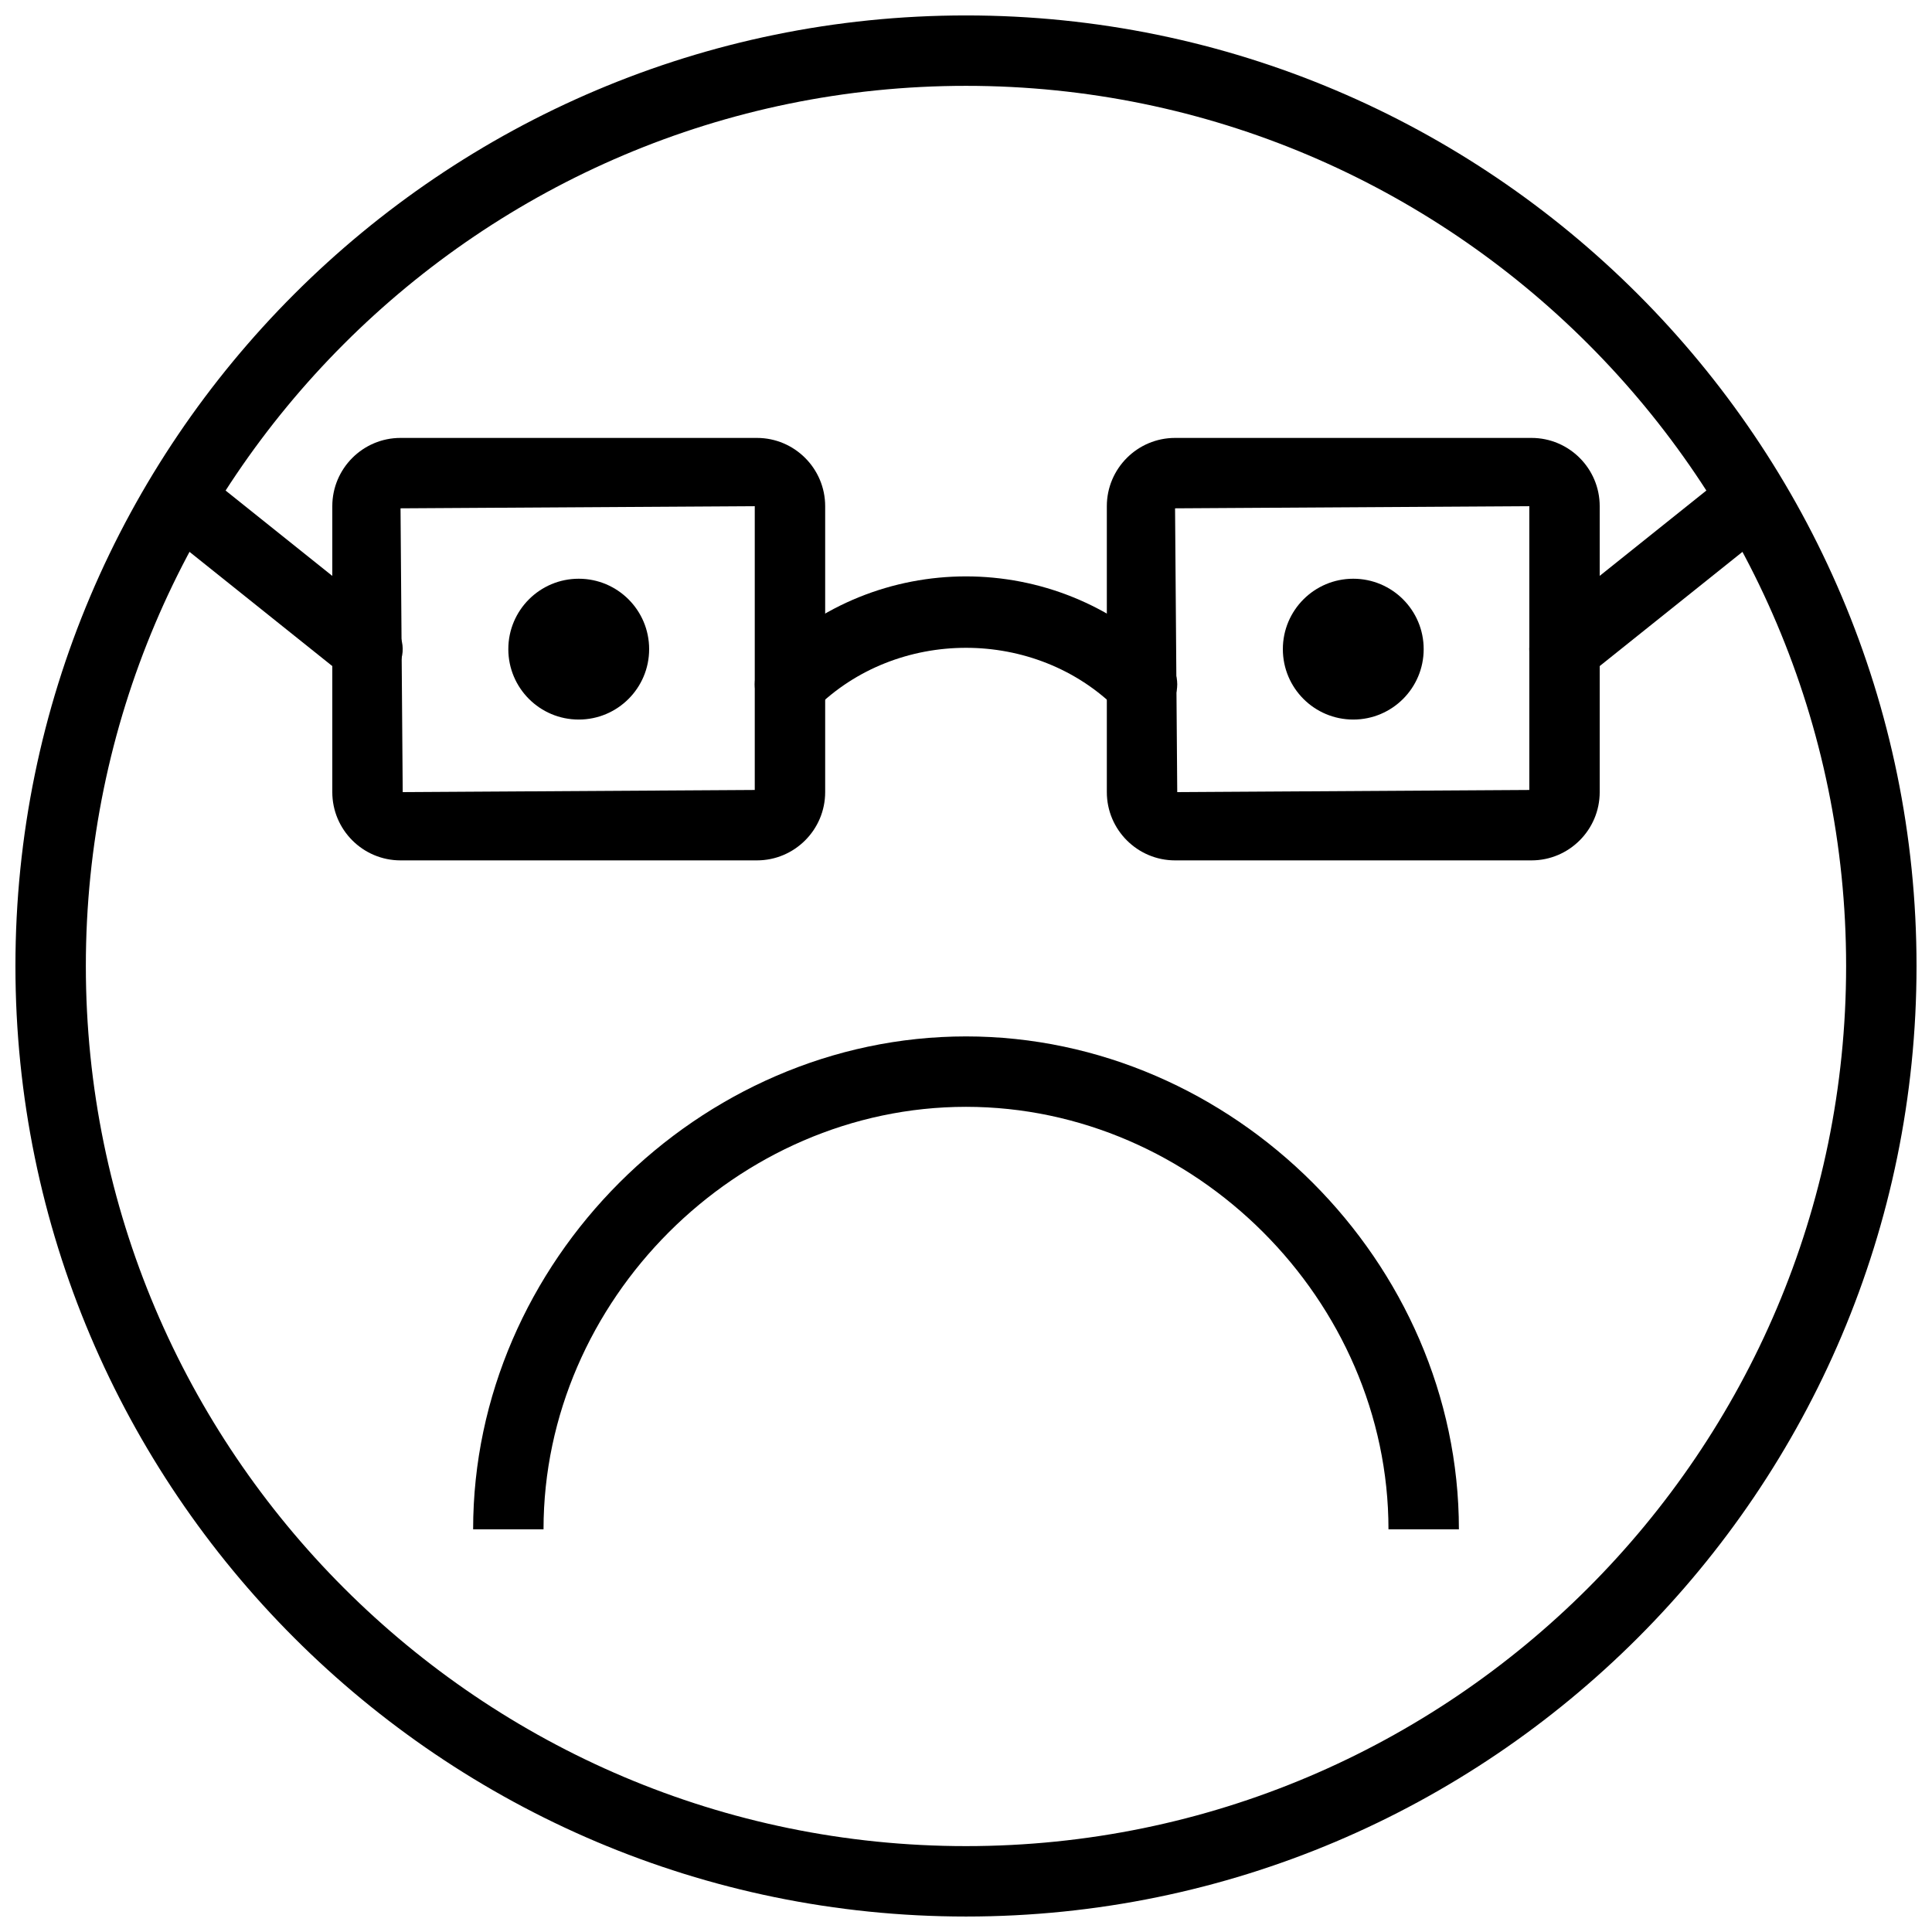
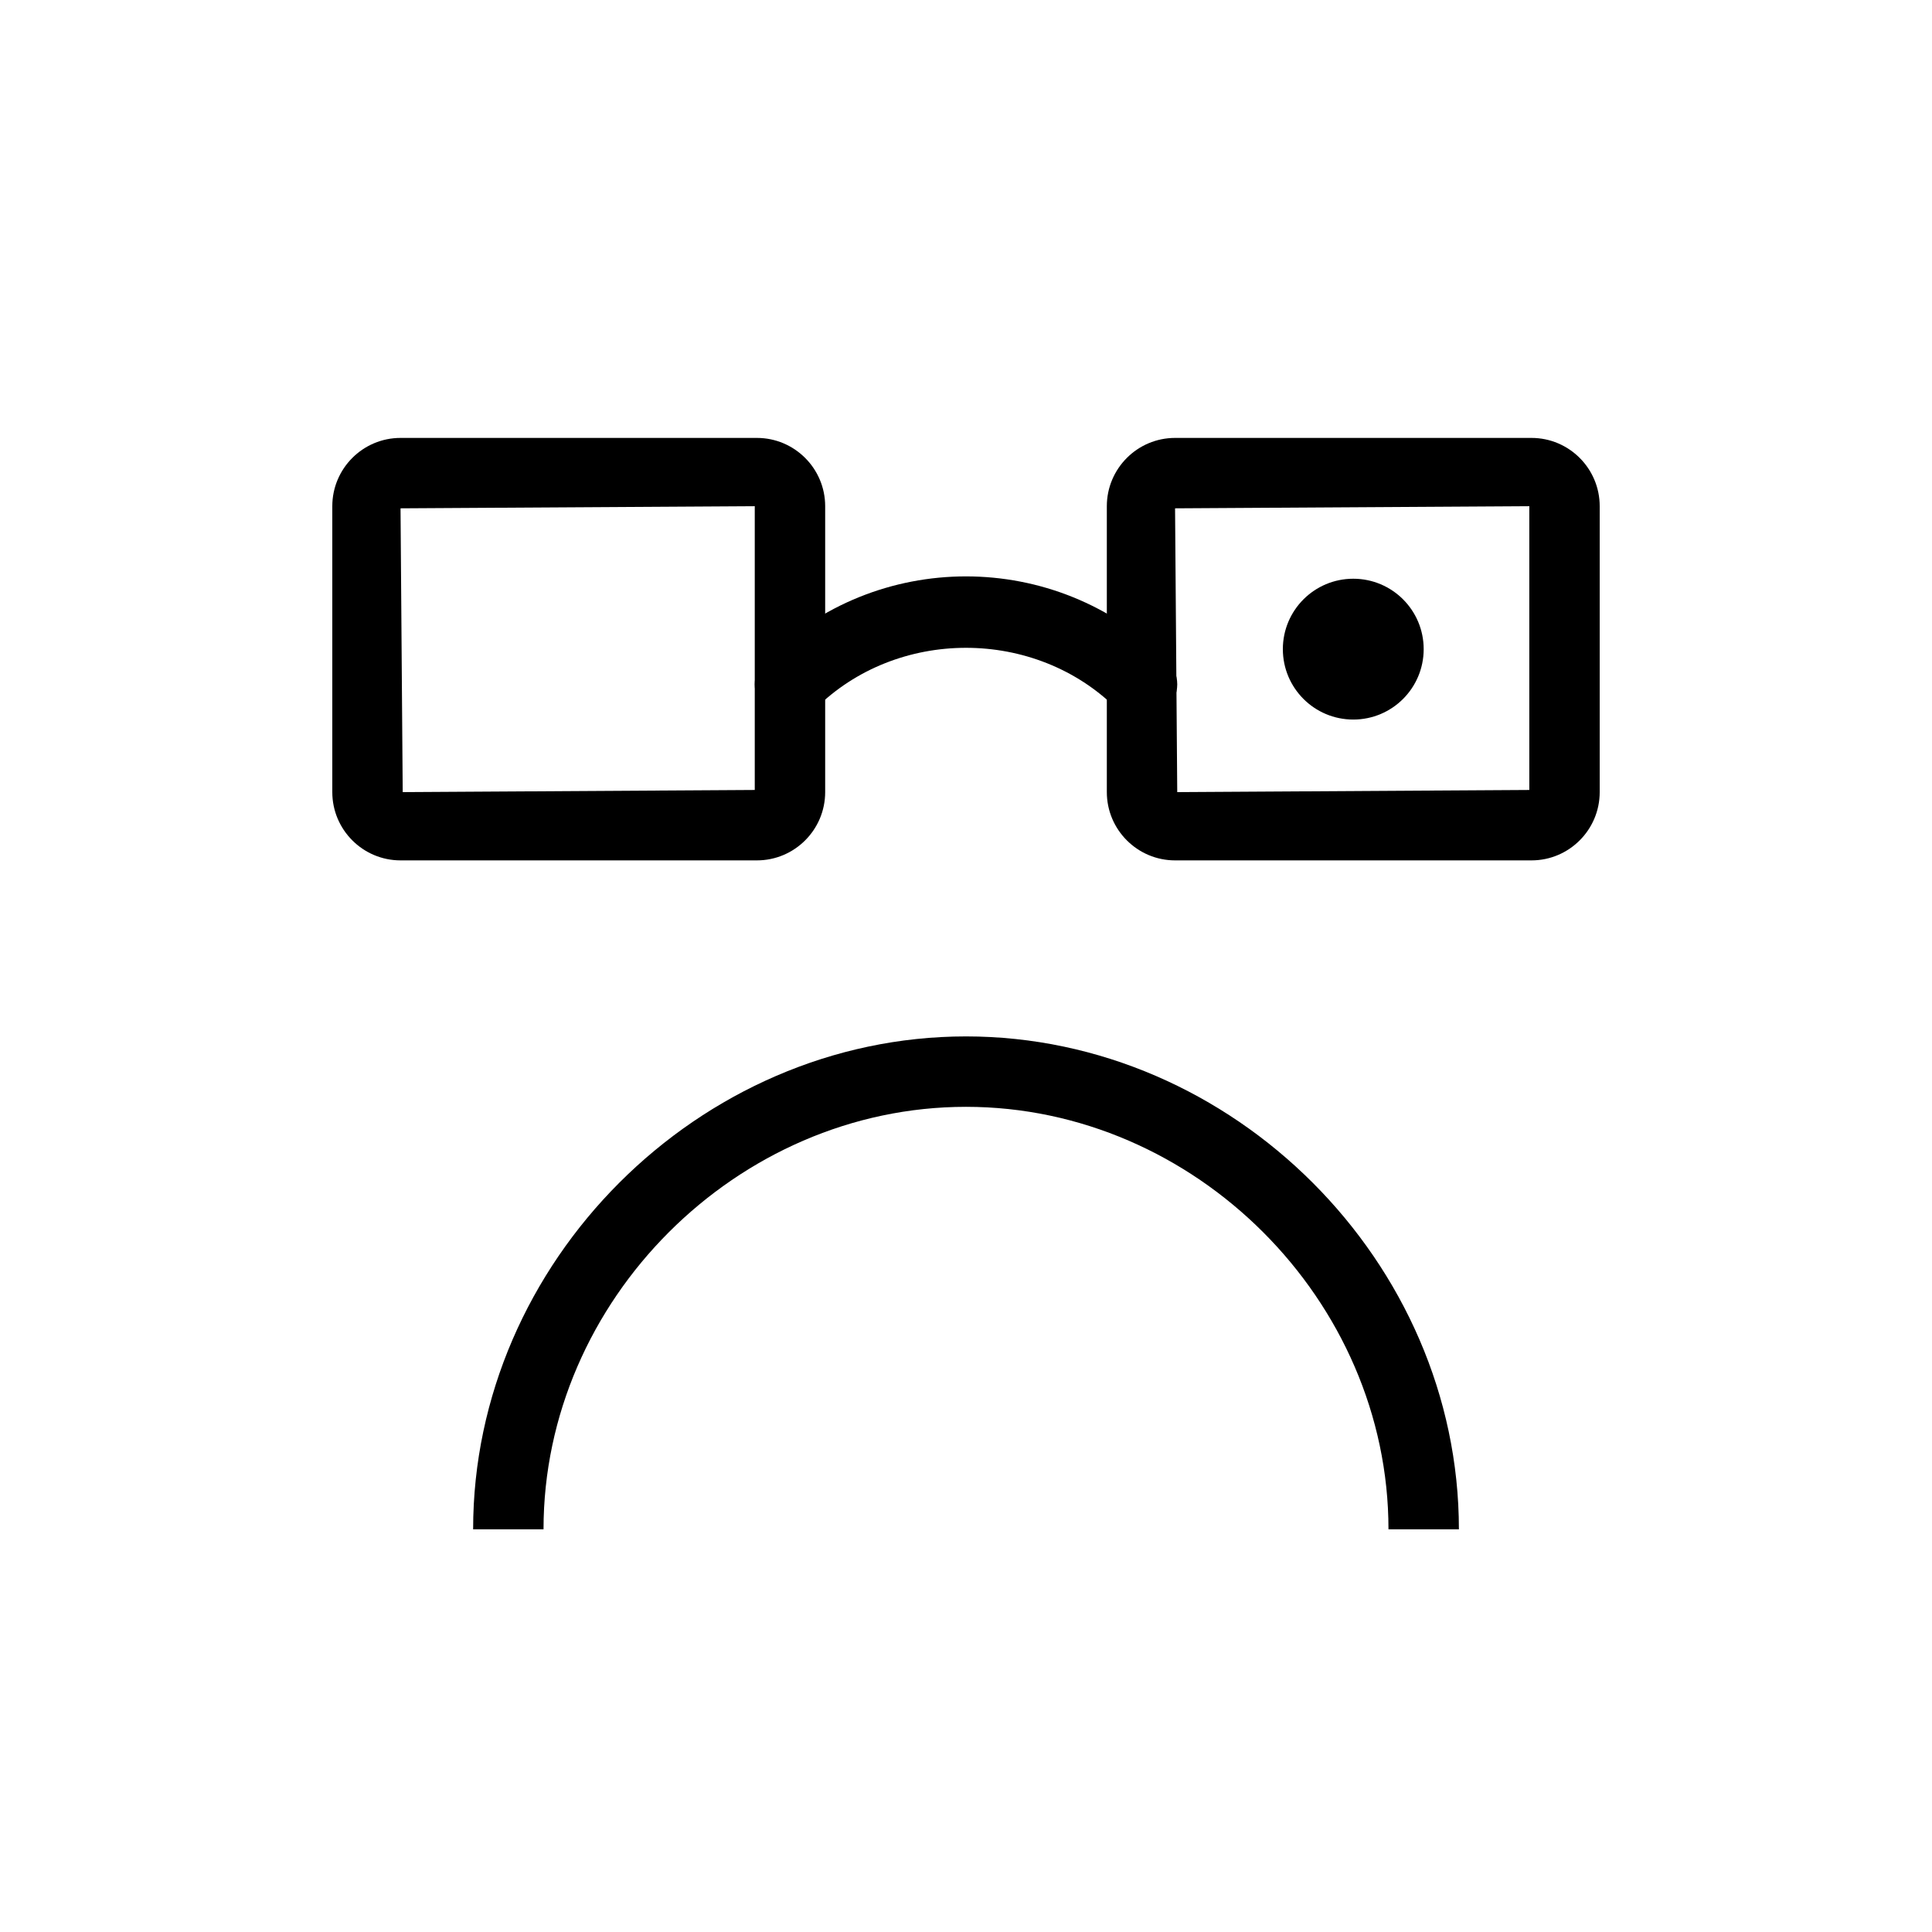
<svg xmlns="http://www.w3.org/2000/svg" width="800px" height="800px" version="1.1" viewBox="144 144 512 512">
  <defs>
    <clipPath id="a">
-       <path d="m148.09 148.09h503.81v503.81h-503.81z" />
-     </clipPath>
+       </clipPath>
  </defs>
  <path d="m530.62 549.28h-18.66c0-60.691-51.27-111.96-111.96-111.96-60.691 0-111.96 51.27-111.96 111.96h-18.656c0-70.805 59.812-130.62 130.62-130.62 70.801 0 130.62 59.816 130.62 130.62" fill-rule="evenodd" />
  <g clip-path="url(#a)">
    <path d="m400 651.9c-138.9 0-251.91-113-251.91-251.9s113-251.91 251.91-251.91 251.9 113 251.9 251.91-113 251.9-251.9 251.9zm0-485.15c-128.61 0-233.25 104.63-233.25 233.25 0 128.61 104.63 233.24 233.25 233.24 128.61 0 233.24-104.63 233.24-233.24 0-128.61-104.63-233.25-233.24-233.25z" fill-rule="evenodd" />
  </g>
  <path d="m344.59 372.01h-94.445c-9.977 0-18.082-8.117-18.082-18.09v-75.777c0-9.973 8.105-18.09 18.082-18.09h94.445c9.98 0 18.09 8.117 18.09 18.09v75.777c0 9.973-8.109 18.09-18.09 18.09zm-0.57-93.867-93.875 0.57 0.578 75.207 93.297-0.57z" fill-rule="evenodd" />
  <path d="m549.86 372.01h-94.457c-9.973 0-18.082-8.117-18.082-18.09v-75.777c0-9.973 8.109-18.09 18.082-18.09h94.457c9.973 0 18.078 8.117 18.078 18.09v75.777c0 9.973-8.105 18.09-18.078 18.09zm-0.578-93.867-93.879 0.57 0.578 75.207 93.301-0.57z" fill-rule="evenodd" />
-   <path d="m316.03 316.03c0 10.309-8.352 18.66-18.66 18.66s-18.66-8.352-18.66-18.66 8.352-18.66 18.66-18.66 18.66 8.352 18.66 18.66" fill-rule="evenodd" />
  <path d="m521.29 316.03c0 10.309-8.348 18.66-18.66 18.66-10.309 0-18.66-8.352-18.66-18.66s8.352-18.66 18.66-18.66c10.312 0 18.66 8.352 18.66 18.66" fill-rule="evenodd" />
  <path d="m446.65 334.69c-2.391 0-4.777-0.914-6.598-2.734-21.699-21.703-58.402-21.703-80.105 0-3.648 3.648-9.543 3.648-13.191 0-3.648-3.641-3.648-9.555 0-13.191 29.352-29.352 77.129-29.352 106.49 0 3.648 3.637 3.648 9.551 0 13.191-1.816 1.82-4.207 2.734-6.594 2.734" fill-rule="evenodd" />
-   <path d="m241.38 325.36c-2.043 0-4.098-0.672-5.82-2.043l-46.652-37.32c-4.019-3.219-4.672-9.086-1.453-13.117 3.227-4.012 9.078-4.672 13.117-1.453l46.648 37.316c4.019 3.219 4.676 9.098 1.457 13.121-1.848 2.301-4.555 3.496-7.297 3.496" fill-rule="evenodd" />
-   <path d="m558.61 325.36c-2.742 0-5.449-1.195-7.293-3.496-3.219-4.023-2.566-9.902 1.453-13.121l46.648-37.316c4.043-3.231 9.891-2.559 13.117 1.453 3.219 4.031 2.566 9.898-1.453 13.117l-46.648 37.32c-1.727 1.371-3.781 2.043-5.824 2.043" fill-rule="evenodd" />
</svg>